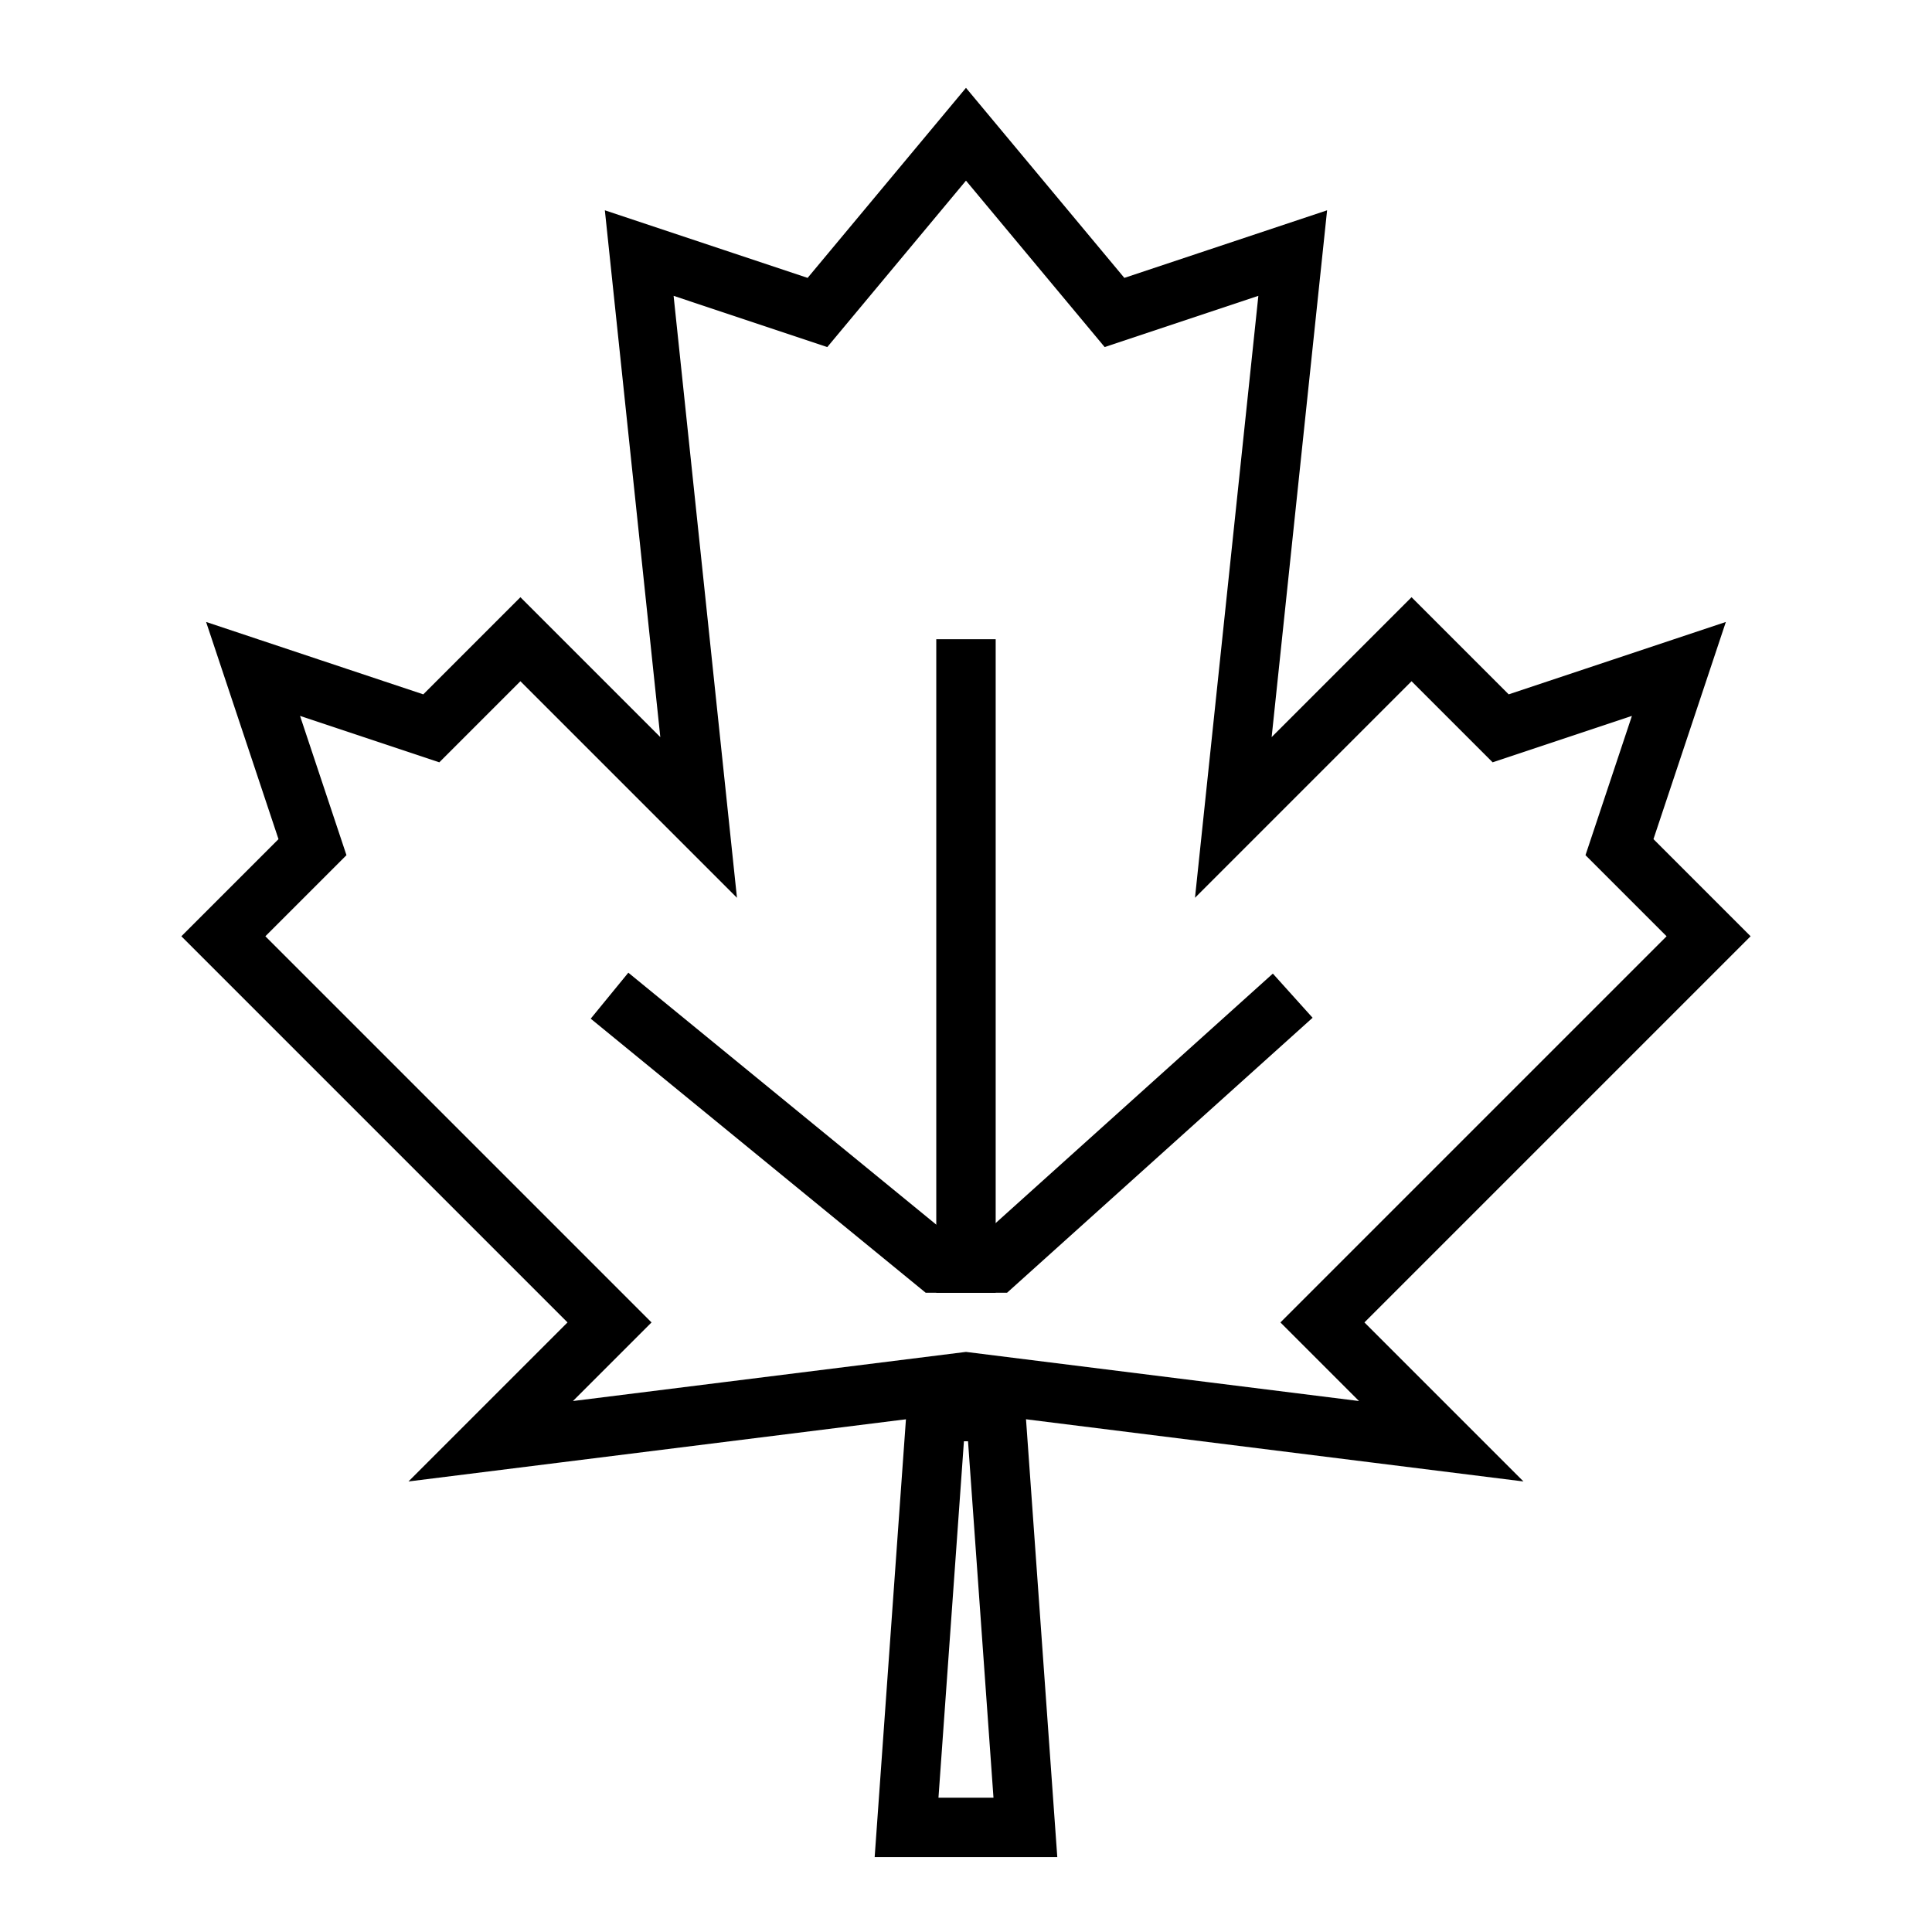
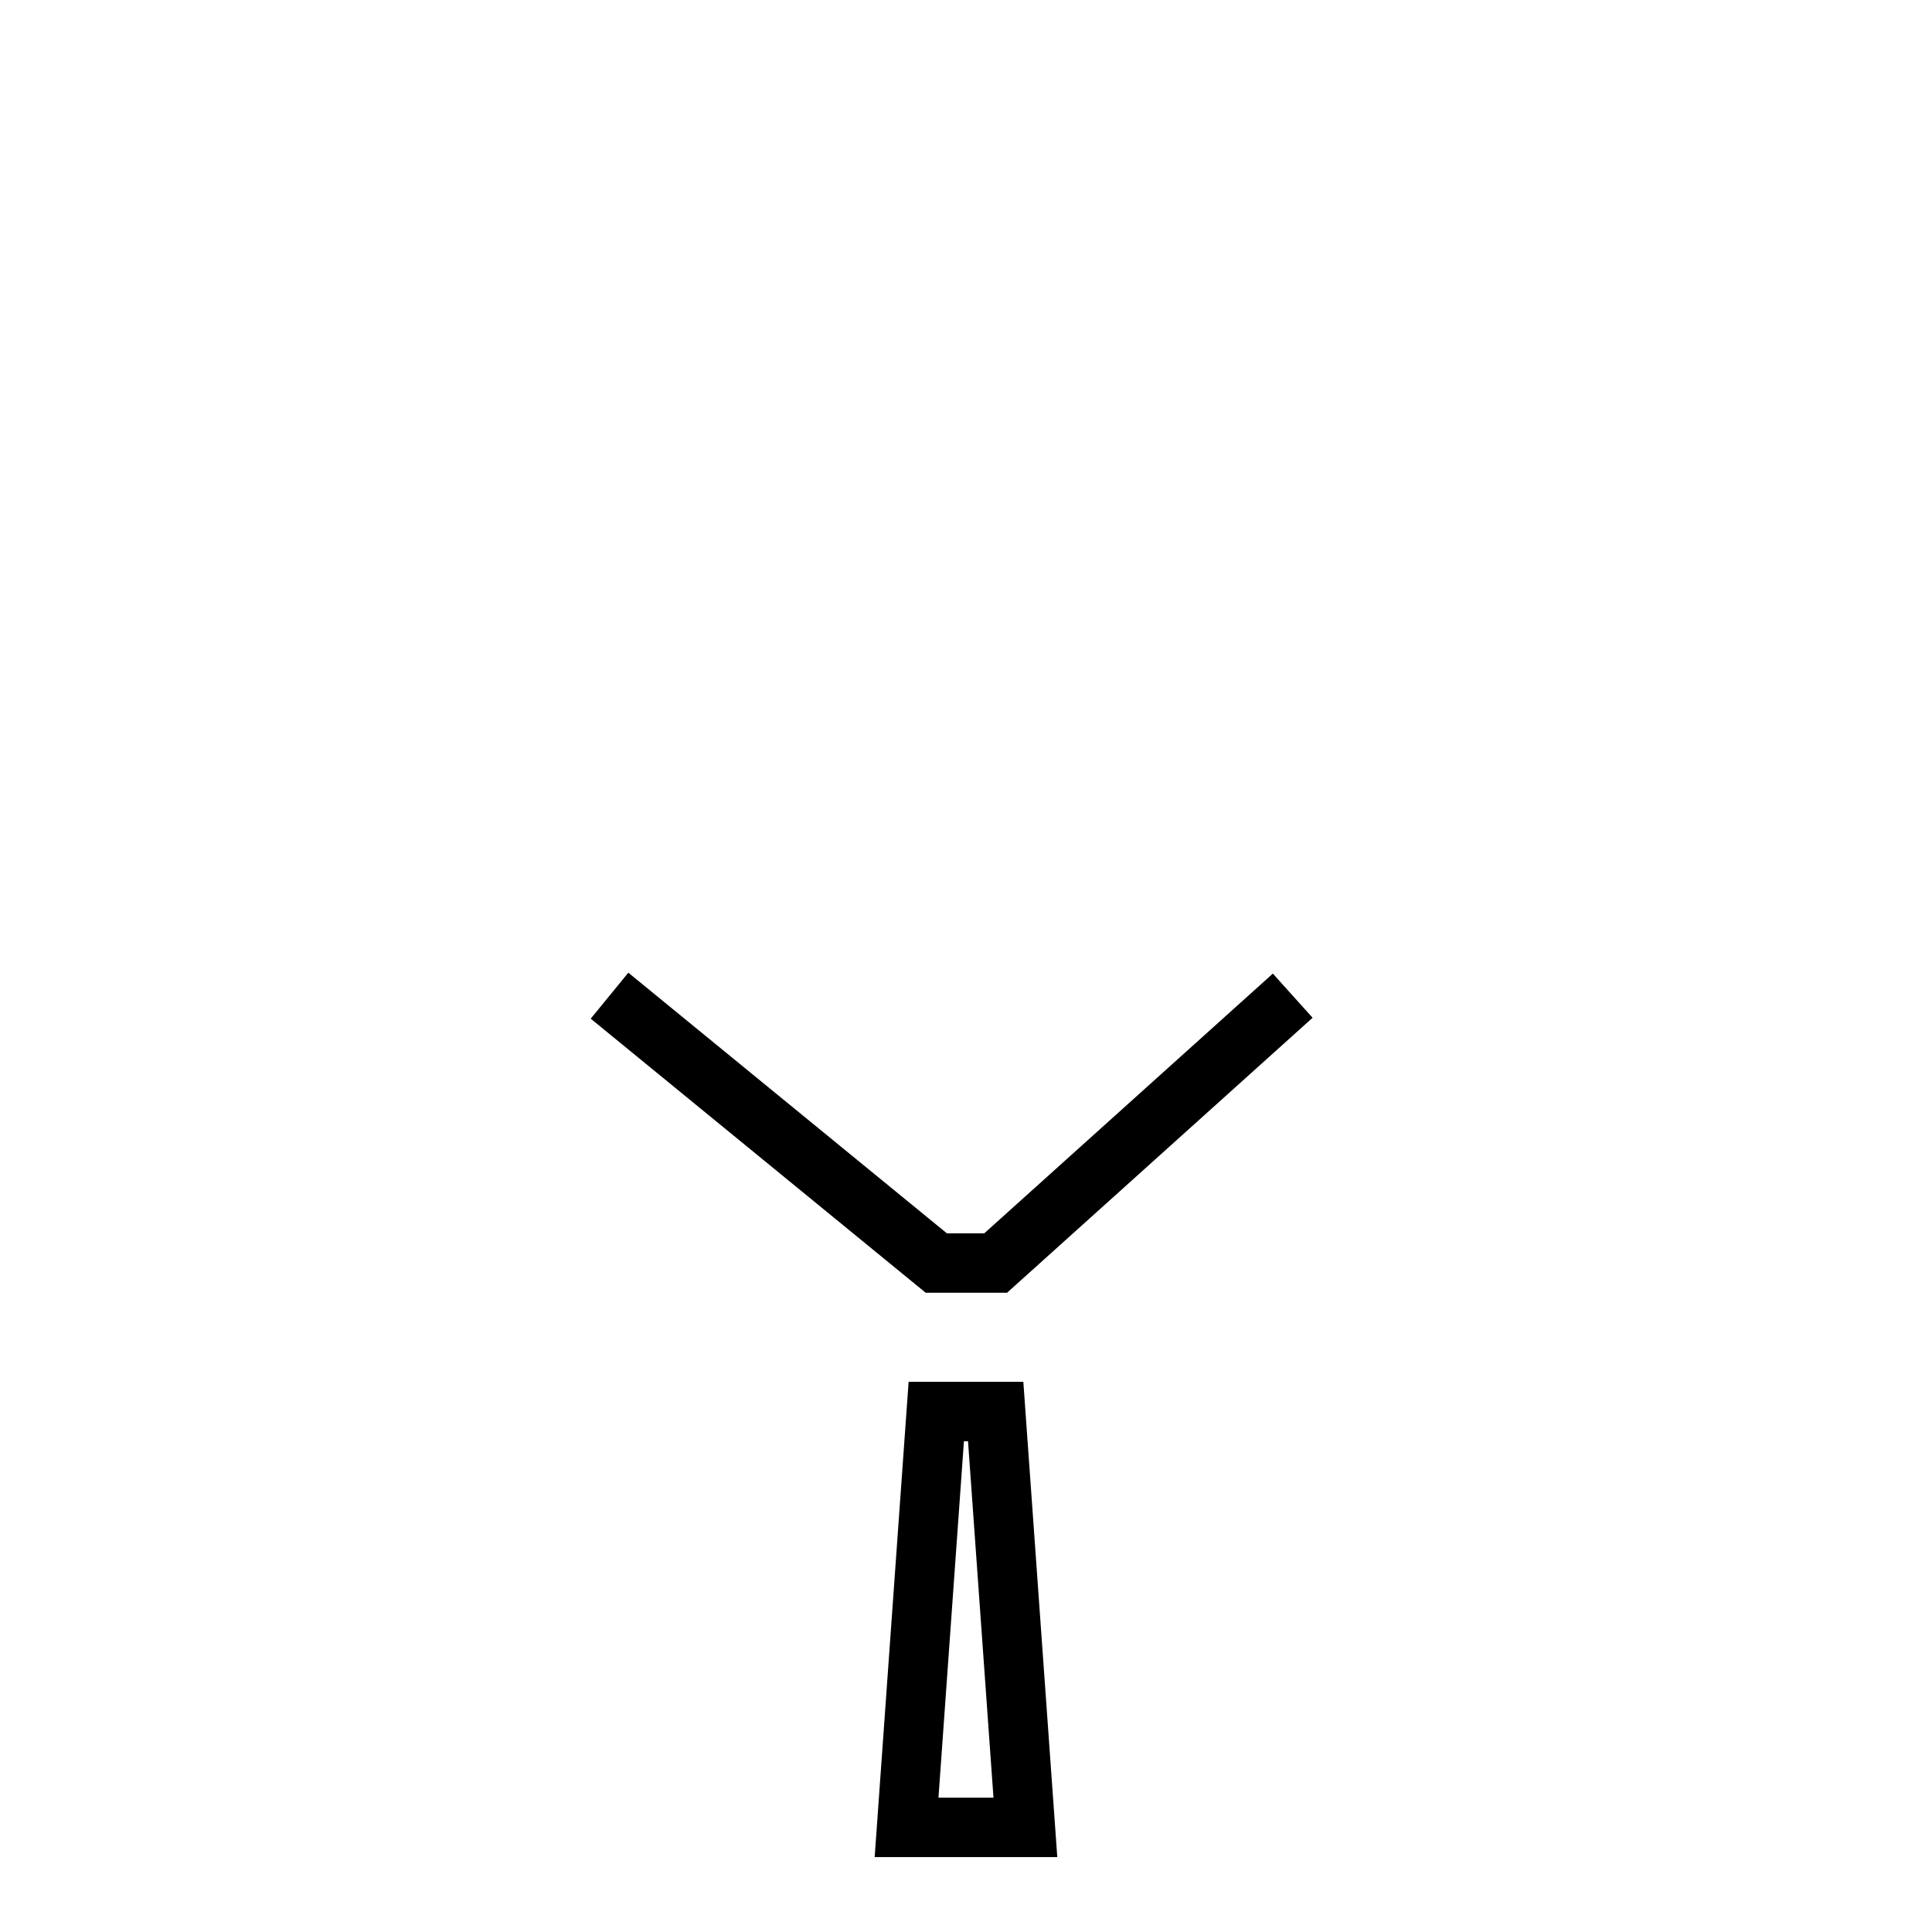
<svg xmlns="http://www.w3.org/2000/svg" width="800px" height="800px" version="1.1" viewBox="144 144 512 512">
  <defs>
    <clipPath id="c">
-       <path d="m148.09 148.09h503.81v503.81h-503.81z" />
+       <path d="m148.09 148.09h503.81h-503.81z" />
    </clipPath>
    <clipPath id="b">
      <path d="m161 295h478v356.9h-478z" />
    </clipPath>
    <clipPath id="a">
      <path d="m148.09 185h503.81v466.9h-503.81z" />
    </clipPath>
  </defs>
  <g clip-path="url(#c)">
    <path transform="matrix(7.872 0 0 7.872 148.09 148.09)" d="m16 48 16-2 16 2-4-4 13-13-3-3 2-6-6 2-3-3-6 6 2-19-6 2-5-6-5 6-6-2 2 19-6-6-3 3-6-2 2 6-3 3 13 13z" fill="none" stroke="#000000" stroke-miterlimit="10" stroke-width="2" />
  </g>
  <g clip-path="url(#b)">
    <path transform="matrix(7.872 0 0 7.872 148.09 148.09)" d="m30 61h4l-1-14h-2z" fill="none" stroke="#000000" stroke-miterlimit="10" stroke-width="2" />
  </g>
-   <path transform="matrix(7.872 0 0 7.872 148.09 148.09)" d="m32 43v-22" fill="none" stroke="#000000" stroke-miterlimit="10" stroke-width="2" />
  <g clip-path="url(#a)">
    <path transform="matrix(7.872 0 0 7.872 148.09 148.09)" d="m43 33-10 9h-2l-11-9" fill="none" stroke="#000000" stroke-miterlimit="10" stroke-width="2" />
  </g>
</svg>